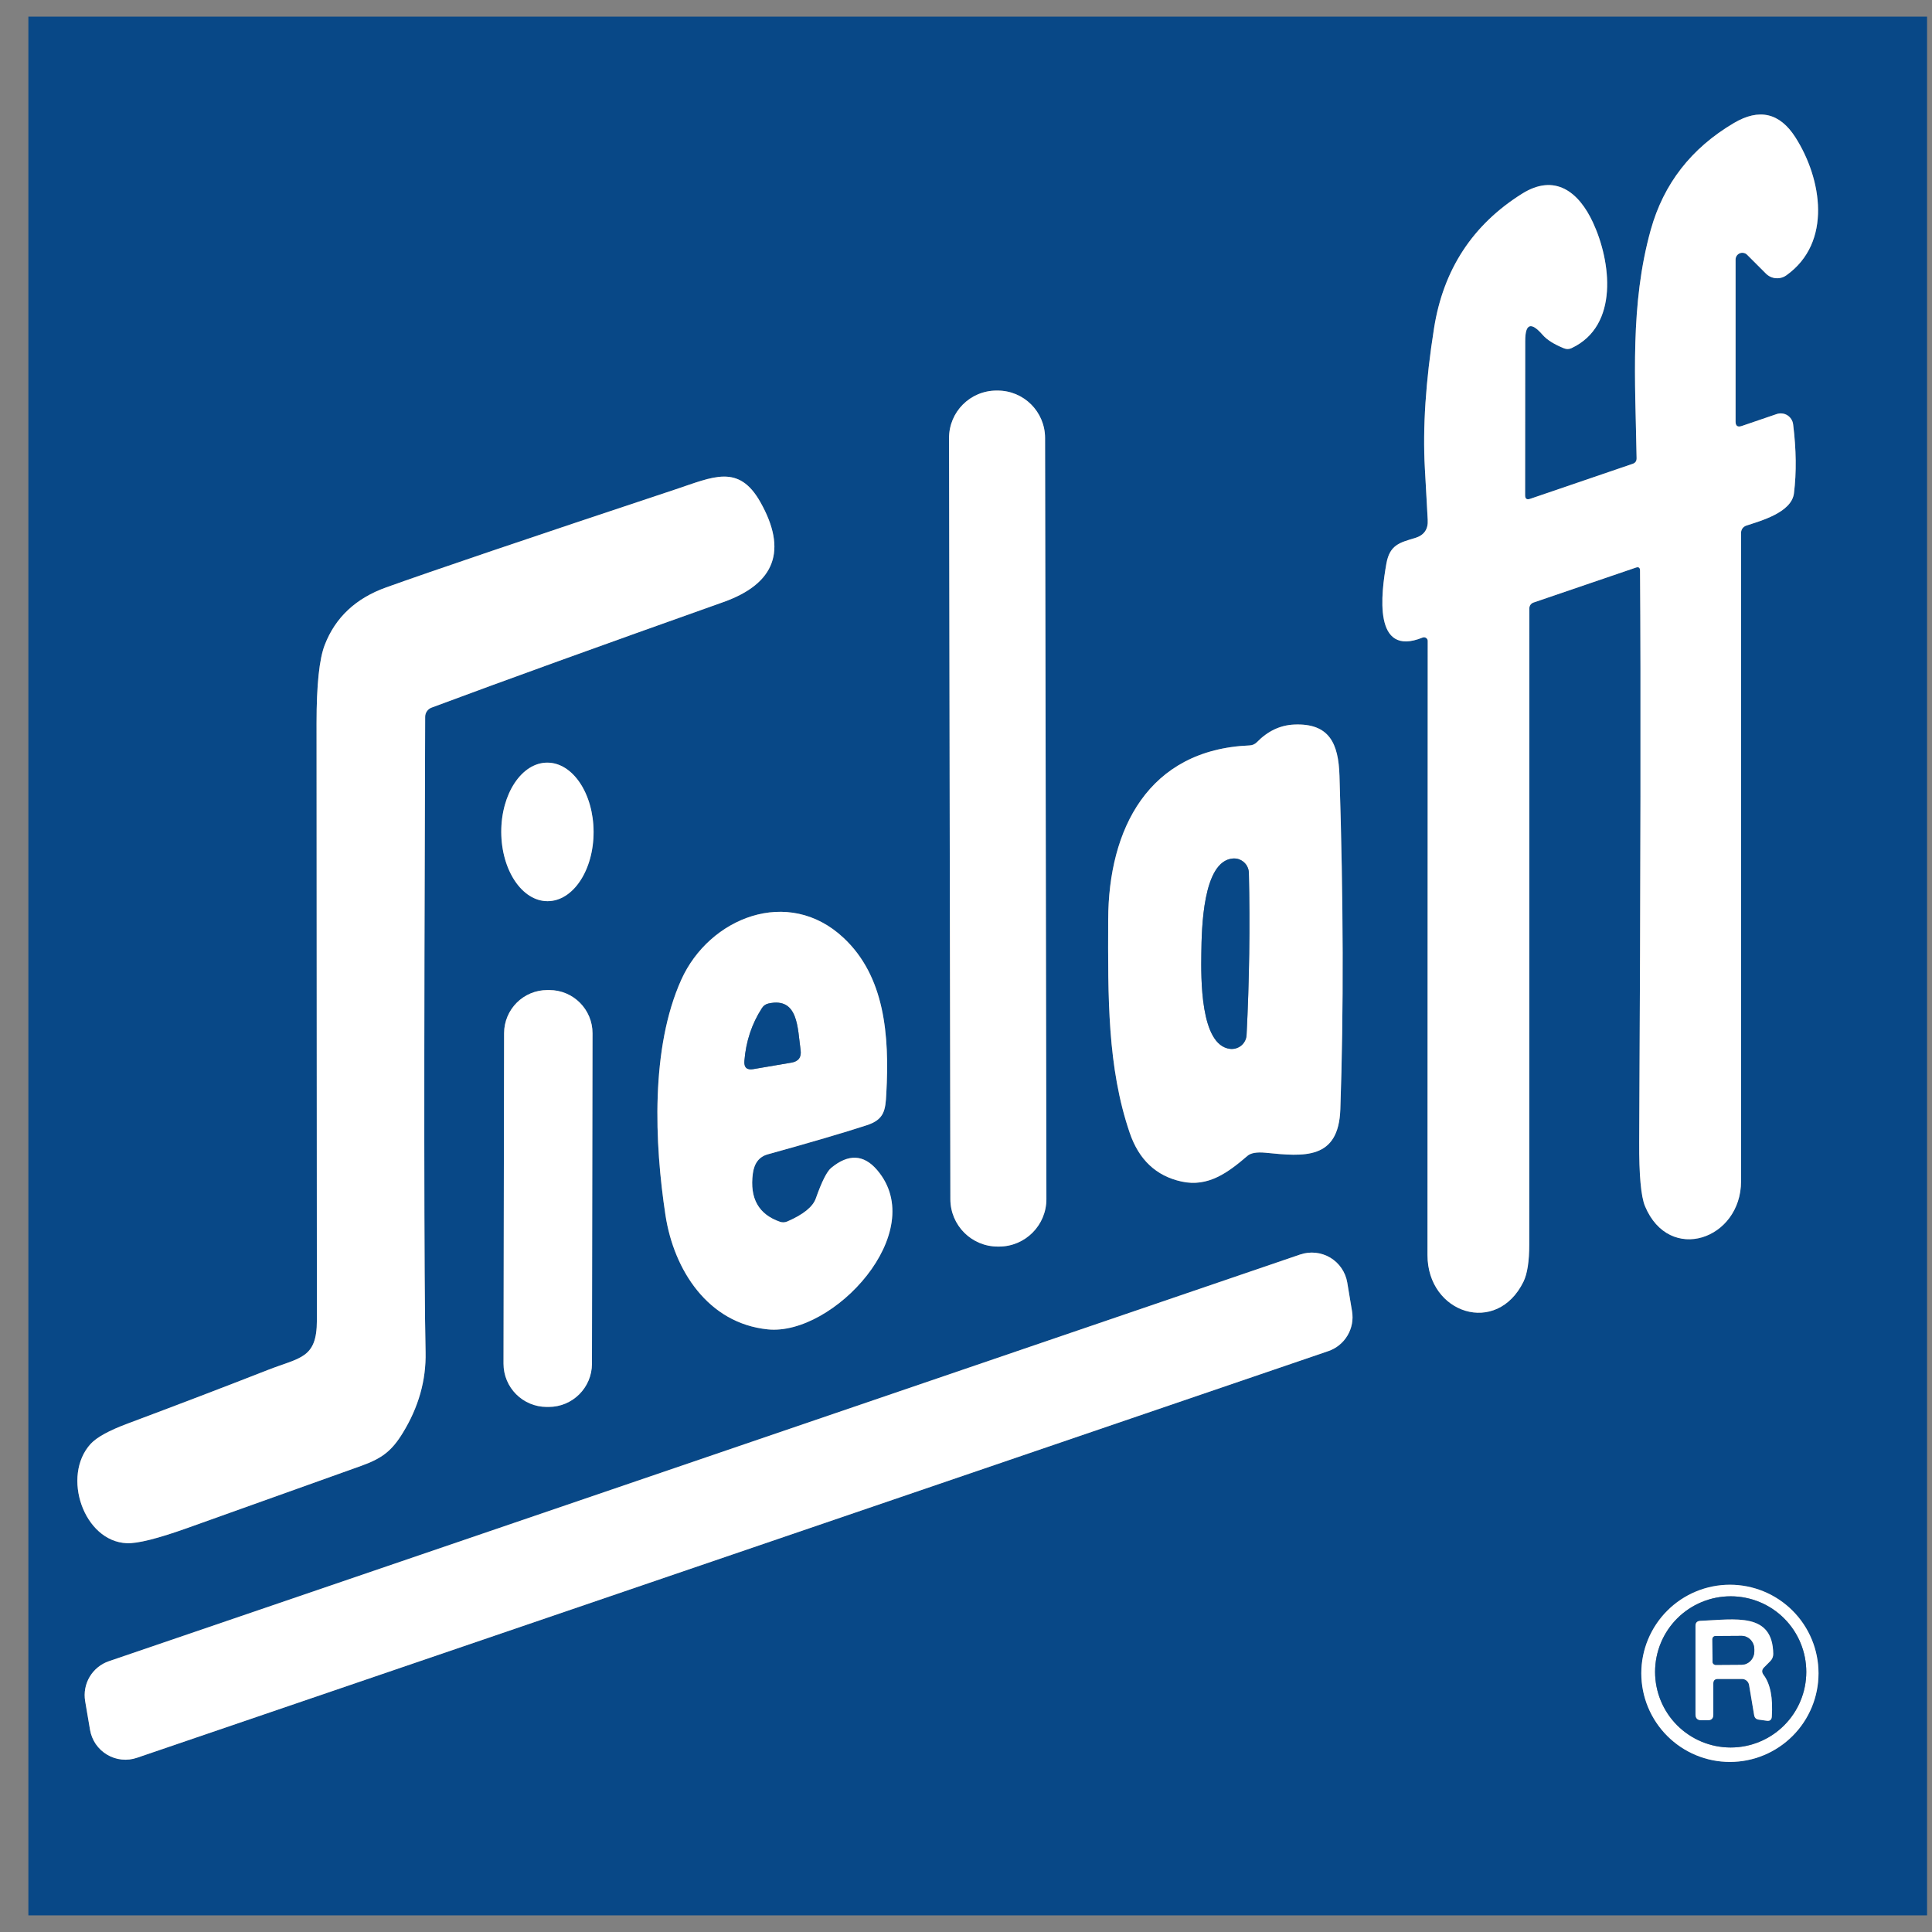
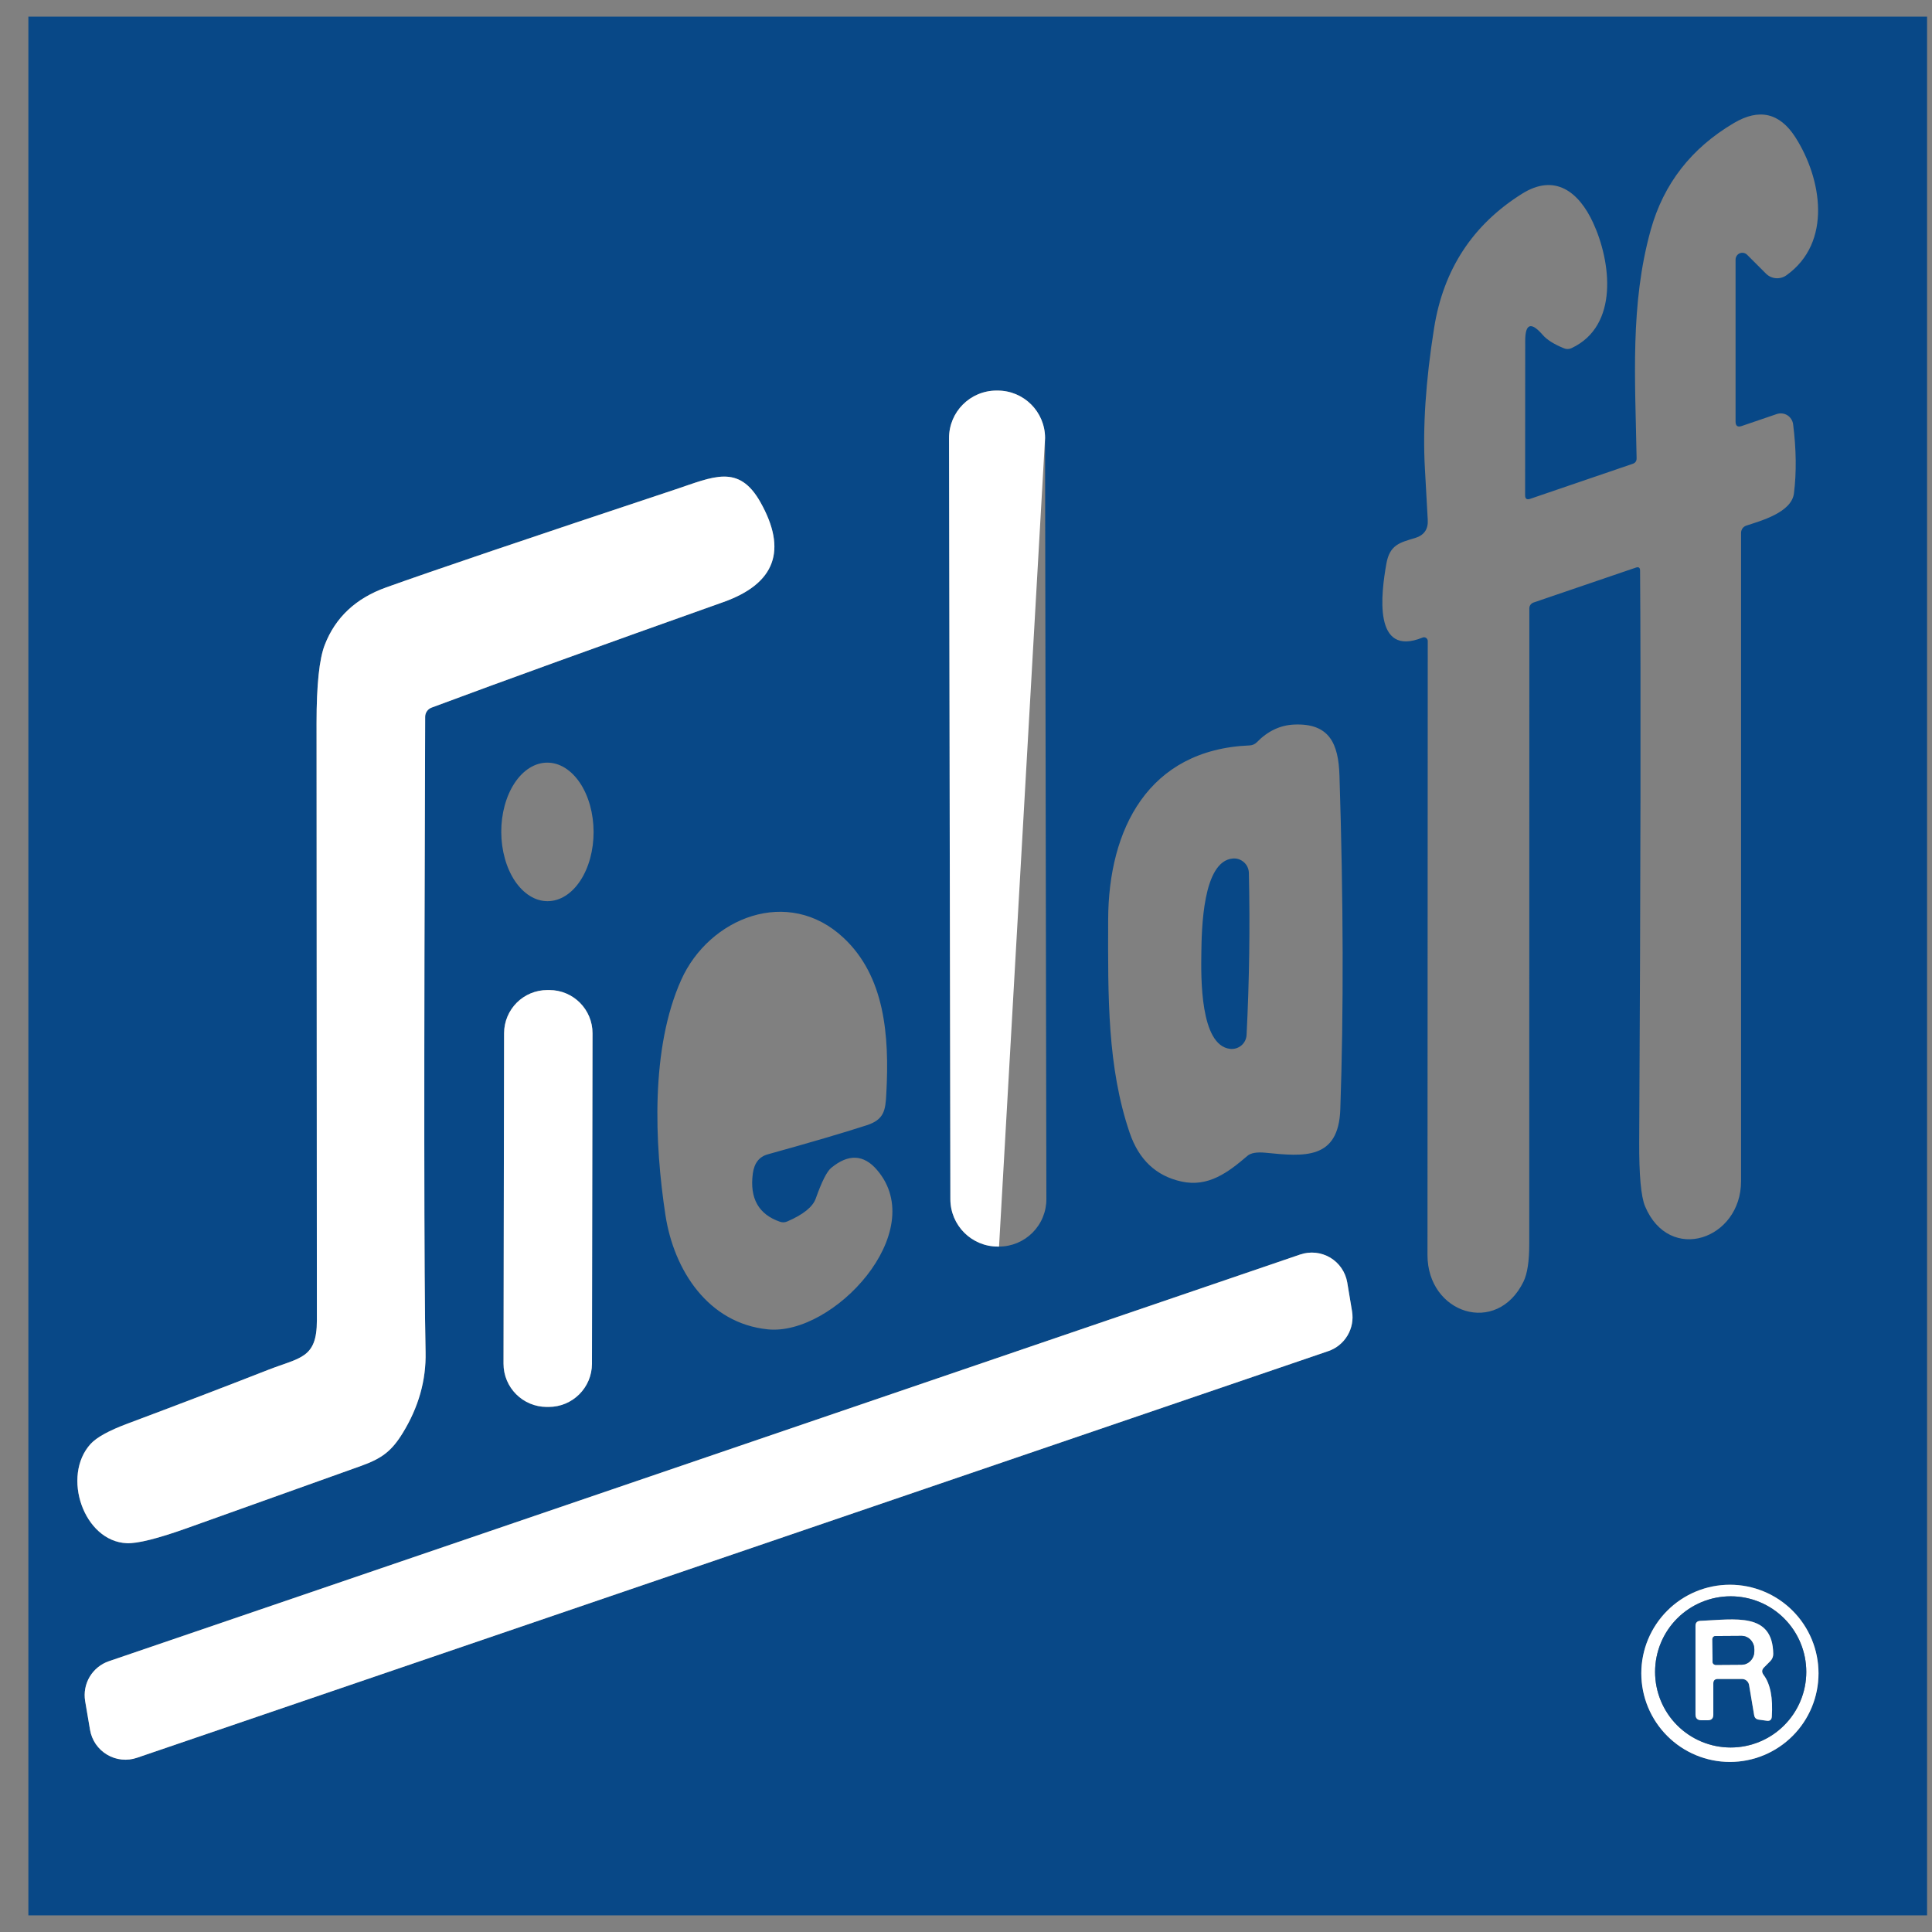
<svg xmlns="http://www.w3.org/2000/svg" width="58" height="58" viewBox="0 0 58 58" fill="none">
  <rect x="0" y="0" width="58" height="58" fill="#808080" stroke="none" />
  <g clip-path="url(#clip0_4020_414)">
    <path d="M57.852 0.5V57.5H0.852L0.852 0.5L57.852 0.5ZM52.103 12.658V7.793C52.103 7.753 52.115 7.713 52.137 7.68C52.159 7.646 52.191 7.62 52.228 7.604C52.266 7.589 52.307 7.585 52.346 7.593C52.386 7.601 52.422 7.62 52.45 7.649L53.015 8.214C53.095 8.294 53.201 8.343 53.313 8.352C53.426 8.361 53.537 8.33 53.629 8.265C55.014 7.277 54.69 5.361 53.9 4.123C53.428 3.386 52.812 3.244 52.05 3.695C50.773 4.449 49.943 5.518 49.557 6.899C48.932 9.144 49.091 11.401 49.132 13.757C49.133 13.841 49.095 13.897 49.015 13.924L45.935 14.976C45.835 15.009 45.785 14.974 45.785 14.869L45.788 10.233C45.788 9.711 45.964 9.652 46.315 10.056C46.443 10.203 46.655 10.336 46.951 10.456C47.03 10.488 47.108 10.486 47.186 10.448C48.612 9.772 48.362 7.844 47.825 6.684C47.394 5.752 46.675 5.199 45.692 5.817C44.21 6.746 43.331 8.091 43.052 9.851C42.8 11.436 42.708 12.838 42.776 14.056C42.82 14.865 42.848 15.382 42.862 15.606C42.879 15.888 42.752 16.07 42.482 16.151C42.028 16.288 41.722 16.351 41.62 16.921C41.463 17.803 41.21 19.748 42.707 19.14C42.724 19.133 42.743 19.13 42.761 19.132C42.78 19.134 42.797 19.14 42.812 19.151C42.828 19.161 42.84 19.175 42.849 19.191C42.858 19.207 42.862 19.226 42.862 19.244C42.857 27.719 42.854 33.863 42.854 37.677C42.854 39.435 44.934 40.116 45.737 38.475C45.852 38.236 45.909 37.864 45.909 37.358C45.911 27.062 45.912 20.697 45.912 18.261C45.912 18.223 45.924 18.187 45.946 18.156C45.969 18.125 46 18.102 46.036 18.089L49.109 17.04C49.194 17.011 49.236 17.041 49.236 17.129C49.261 20.449 49.253 26.167 49.21 34.282C49.205 35.277 49.264 35.92 49.385 36.212C50.115 37.955 52.268 37.208 52.268 35.46C52.266 31.111 52.266 24.623 52.268 15.996C52.268 15.949 52.283 15.903 52.31 15.864C52.337 15.826 52.376 15.797 52.42 15.781C52.836 15.642 53.786 15.393 53.856 14.808C53.934 14.182 53.926 13.492 53.831 12.739C53.824 12.683 53.805 12.63 53.775 12.584C53.746 12.537 53.706 12.497 53.659 12.467C53.612 12.438 53.559 12.419 53.504 12.413C53.448 12.406 53.392 12.412 53.34 12.43L52.288 12.789C52.165 12.831 52.103 12.787 52.103 12.658ZM31.373 13.146C31.373 12.769 31.222 12.407 30.955 12.14C30.687 11.874 30.325 11.725 29.947 11.725L29.912 11.725C29.725 11.726 29.54 11.763 29.367 11.835C29.195 11.906 29.038 12.012 28.906 12.144C28.774 12.276 28.669 12.434 28.598 12.606C28.527 12.779 28.49 12.964 28.491 13.152L28.53 36.002C28.531 36.38 28.682 36.742 28.949 37.008C29.217 37.275 29.579 37.424 29.957 37.423L29.992 37.423C30.179 37.423 30.364 37.386 30.537 37.314C30.709 37.242 30.866 37.137 30.998 37.005C31.13 36.872 31.235 36.715 31.306 36.542C31.377 36.369 31.414 36.184 31.413 35.997L31.373 13.146ZM12.956 21.243C15.084 20.449 18.005 19.393 21.719 18.074C23.274 17.52 23.643 16.519 22.826 15.072C22.175 13.919 21.412 14.314 20.277 14.692C15.849 16.164 12.953 17.146 11.59 17.636C10.682 17.961 10.068 18.537 9.749 19.361C9.585 19.783 9.503 20.563 9.503 21.701C9.505 27.68 9.508 33.66 9.513 39.642C9.513 40.788 9.006 40.75 8.041 41.127C6.744 41.635 5.337 42.173 3.821 42.741C3.27 42.947 2.904 43.149 2.721 43.346C1.84 44.312 2.513 46.275 3.808 46.328C4.129 46.342 4.734 46.19 5.624 45.872C7.361 45.251 9.097 44.63 10.833 44.01C11.464 43.785 11.755 43.564 12.087 43.025C12.565 42.249 12.794 41.438 12.776 40.59C12.729 38.501 12.725 32.143 12.763 21.517C12.764 21.457 12.783 21.399 12.817 21.35C12.852 21.301 12.9 21.264 12.956 21.243ZM37.511 22.378C34.471 22.505 33.276 24.891 33.268 27.604C33.261 29.935 33.243 32.04 33.914 34.008C34.189 34.816 34.707 35.303 35.467 35.47C36.275 35.65 36.878 35.189 37.448 34.7C37.549 34.612 37.73 34.581 37.99 34.606C39.156 34.723 40.184 34.822 40.237 33.302C40.339 30.366 40.33 27.028 40.212 23.287C40.182 22.325 39.913 21.704 38.846 21.752C38.428 21.772 38.056 21.949 37.732 22.282C37.671 22.342 37.598 22.375 37.511 22.378ZM16.441 27.054C16.809 27.053 17.161 26.833 17.419 26.442C17.678 26.051 17.822 25.521 17.82 24.97C17.819 24.697 17.782 24.426 17.712 24.174C17.641 23.922 17.538 23.693 17.409 23.5C17.279 23.308 17.126 23.155 16.958 23.051C16.789 22.947 16.609 22.894 16.427 22.895C16.059 22.896 15.708 23.116 15.449 23.507C15.191 23.898 15.046 24.428 15.048 24.979C15.049 25.253 15.086 25.523 15.157 25.775C15.227 26.027 15.33 26.256 15.459 26.449C15.589 26.641 15.742 26.794 15.911 26.898C16.079 27.002 16.259 27.055 16.441 27.054ZM23.416 36.678C22.774 36.457 22.502 35.975 22.6 35.232C22.642 34.918 22.792 34.725 23.049 34.654C24.327 34.3 25.315 34.009 26.013 33.783C26.547 33.611 26.583 33.334 26.608 32.823C26.704 31.07 26.557 29.309 25.326 28.156C23.664 26.596 21.291 27.548 20.452 29.413C19.53 31.462 19.646 34.312 19.978 36.486C20.232 38.128 21.253 39.726 23.049 39.908C25.012 40.109 27.928 36.985 26.329 35.123C25.929 34.655 25.471 34.634 24.954 35.06C24.824 35.166 24.669 35.473 24.49 35.979C24.401 36.231 24.116 36.461 23.636 36.668C23.564 36.7 23.49 36.704 23.416 36.678ZM17.788 31.021C17.788 30.851 17.755 30.682 17.69 30.525C17.625 30.367 17.53 30.224 17.41 30.104C17.289 29.983 17.147 29.887 16.989 29.822C16.832 29.756 16.663 29.722 16.493 29.722L16.432 29.722C16.262 29.722 16.093 29.755 15.936 29.82C15.778 29.885 15.635 29.98 15.514 30.1C15.394 30.221 15.298 30.363 15.233 30.521C15.167 30.678 15.133 30.846 15.133 31.017L15.116 40.937C15.115 41.108 15.149 41.276 15.214 41.434C15.278 41.591 15.374 41.734 15.494 41.855C15.614 41.976 15.757 42.072 15.914 42.137C16.072 42.203 16.24 42.236 16.41 42.237L16.471 42.237C16.642 42.237 16.81 42.204 16.968 42.139C17.125 42.074 17.268 41.979 17.389 41.858C17.51 41.738 17.606 41.595 17.671 41.438C17.736 41.281 17.77 41.112 17.771 40.942L17.788 31.021ZM40.445 38.5C40.419 38.346 40.36 38.2 40.271 38.071C40.183 37.942 40.068 37.834 39.934 37.754C39.799 37.675 39.649 37.625 39.494 37.609C39.339 37.593 39.182 37.611 39.034 37.661L3.271 49.87C3.029 49.952 2.824 50.118 2.693 50.337C2.562 50.557 2.514 50.816 2.557 51.068L2.703 51.932C2.73 52.085 2.789 52.231 2.877 52.36C2.965 52.489 3.08 52.596 3.214 52.676C3.348 52.756 3.498 52.806 3.653 52.822C3.808 52.838 3.964 52.821 4.112 52.77L39.875 40.562C40.117 40.48 40.322 40.314 40.453 40.094C40.583 39.875 40.632 39.616 40.589 39.364L40.445 38.5ZM54.594 50.234C54.594 49.529 54.313 48.852 53.815 48.353C53.316 47.855 52.639 47.574 51.934 47.574C51.228 47.574 50.552 47.855 50.053 48.353C49.554 48.852 49.274 49.529 49.274 50.234C49.274 50.94 49.554 51.617 50.053 52.115C50.552 52.614 51.228 52.894 51.934 52.894C52.639 52.894 53.316 52.614 53.815 52.115C54.313 51.617 54.594 50.94 54.594 50.234Z" fill="#084887" />
-     <path d="M52.288 12.789L53.339 12.43C53.392 12.412 53.448 12.406 53.503 12.413C53.558 12.419 53.611 12.438 53.658 12.467C53.705 12.497 53.745 12.537 53.775 12.584C53.805 12.63 53.824 12.683 53.831 12.739C53.925 13.492 53.934 14.182 53.856 14.808C53.785 15.393 52.835 15.642 52.42 15.781C52.375 15.797 52.337 15.826 52.309 15.864C52.282 15.903 52.268 15.949 52.268 15.996C52.266 24.623 52.266 31.111 52.268 35.46C52.268 37.208 50.114 37.955 49.385 36.212C49.263 35.92 49.205 35.277 49.21 34.282C49.252 26.167 49.261 20.449 49.235 17.129C49.235 17.041 49.193 17.011 49.109 17.04L46.036 18.089C46 18.102 45.968 18.125 45.946 18.156C45.924 18.186 45.912 18.223 45.912 18.261C45.912 20.697 45.911 27.062 45.909 37.358C45.909 37.864 45.852 38.236 45.737 38.475C44.934 40.116 42.854 39.435 42.854 37.677C42.854 33.863 42.856 27.719 42.861 19.244C42.862 19.226 42.857 19.207 42.849 19.191C42.84 19.175 42.828 19.161 42.812 19.151C42.797 19.14 42.779 19.134 42.761 19.132C42.742 19.13 42.724 19.133 42.707 19.14C41.21 19.748 41.463 17.803 41.62 16.921C41.721 16.351 42.028 16.288 42.481 16.151C42.752 16.07 42.878 15.888 42.861 15.606C42.848 15.382 42.819 14.865 42.775 14.056C42.708 12.838 42.8 11.436 43.051 9.851C43.33 8.091 44.21 6.746 45.691 5.817C46.674 5.199 47.394 5.752 47.824 6.684C48.361 7.844 48.612 9.772 47.186 10.448C47.108 10.486 47.03 10.488 46.95 10.456C46.655 10.336 46.443 10.203 46.314 10.056C45.963 9.652 45.788 9.711 45.788 10.233L45.785 14.869C45.785 14.974 45.835 15.009 45.934 14.976L49.015 13.924C49.094 13.897 49.133 13.841 49.132 13.757C49.091 11.401 48.931 9.144 49.557 6.899C49.942 5.518 50.773 4.449 52.05 3.695C52.812 3.244 53.428 3.386 53.899 4.123C54.69 5.361 55.014 7.277 53.628 8.265C53.537 8.33 53.425 8.361 53.313 8.352C53.201 8.343 53.095 8.294 53.015 8.214L52.45 7.649C52.422 7.62 52.386 7.601 52.346 7.593C52.306 7.585 52.265 7.589 52.228 7.604C52.191 7.62 52.159 7.646 52.136 7.68C52.114 7.713 52.103 7.753 52.103 7.793V12.658C52.103 12.787 52.165 12.831 52.288 12.789Z" fill="white" />
-     <path d="M29.948 11.725L29.912 11.725C29.126 11.727 28.489 12.365 28.491 13.152L28.531 36.002C28.532 36.788 29.171 37.425 29.957 37.423L29.992 37.423C30.779 37.422 31.415 36.783 31.414 35.997L31.374 13.146C31.372 12.36 30.734 11.724 29.948 11.725Z" fill="white" />
+     <path d="M29.948 11.725L29.912 11.725C29.126 11.727 28.489 12.365 28.491 13.152L28.531 36.002C28.532 36.788 29.171 37.425 29.957 37.423L29.992 37.423L31.374 13.146C31.372 12.36 30.734 11.724 29.948 11.725Z" fill="white" />
    <path d="M12.956 21.243C12.9 21.264 12.852 21.301 12.818 21.35C12.783 21.399 12.764 21.457 12.764 21.517C12.725 32.143 12.729 38.501 12.776 40.59C12.795 41.438 12.565 42.249 12.087 43.025C11.755 43.564 11.464 43.785 10.833 44.01C9.097 44.63 7.361 45.25 5.625 45.872C4.735 46.19 4.129 46.341 3.808 46.328C2.514 46.275 1.84 44.311 2.722 43.346C2.904 43.149 3.27 42.947 3.821 42.741C5.338 42.173 6.745 41.635 8.042 41.127C9.007 40.749 9.513 40.788 9.513 39.642C9.508 33.66 9.505 27.68 9.503 21.701C9.503 20.563 9.585 19.783 9.749 19.361C10.068 18.536 10.682 17.961 11.591 17.635C12.954 17.146 15.849 16.164 20.278 14.692C21.413 14.314 22.175 13.919 22.826 15.072C23.643 16.519 23.274 17.52 21.719 18.074C18.005 19.393 15.084 20.449 12.956 21.243Z" fill="white" />
-     <path d="M37.732 22.282C38.057 21.949 38.428 21.772 38.847 21.752C39.913 21.704 40.182 22.325 40.212 23.287C40.331 27.028 40.339 30.366 40.238 33.302C40.185 34.822 39.156 34.723 37.991 34.606C37.731 34.581 37.55 34.612 37.449 34.7C36.879 35.189 36.276 35.65 35.468 35.47C34.708 35.303 34.19 34.816 33.915 34.008C33.243 32.04 33.261 29.935 33.269 27.604C33.276 24.891 34.472 22.505 37.512 22.378C37.598 22.375 37.672 22.342 37.732 22.282ZM36.065 28.617C36.055 29.337 36.025 31.384 36.929 31.488C36.99 31.494 37.051 31.489 37.109 31.471C37.167 31.453 37.221 31.424 37.267 31.385C37.313 31.346 37.351 31.297 37.378 31.243C37.405 31.189 37.42 31.13 37.423 31.07C37.464 30.266 37.49 29.455 37.502 28.638C37.514 27.82 37.51 27.009 37.492 26.203C37.49 26.143 37.476 26.084 37.451 26.029C37.426 25.974 37.389 25.925 37.344 25.885C37.299 25.845 37.246 25.814 37.189 25.794C37.132 25.775 37.071 25.768 37.01 25.773C36.103 25.849 36.075 27.898 36.065 28.617Z" fill="white" />
-     <path d="M15.048 24.979C15.052 26.128 15.676 27.057 16.441 27.054C17.207 27.052 17.824 26.118 17.82 24.97C17.816 23.821 17.192 22.892 16.427 22.895C15.662 22.897 15.044 23.831 15.048 24.979Z" fill="white" />
    <path d="M37.502 28.638C37.49 29.455 37.464 30.266 37.423 31.07C37.42 31.13 37.405 31.189 37.378 31.243C37.351 31.298 37.313 31.346 37.267 31.385C37.221 31.424 37.167 31.453 37.109 31.471C37.051 31.489 36.99 31.494 36.929 31.488C36.025 31.384 36.055 29.337 36.065 28.617C36.075 27.898 36.103 25.849 37.01 25.773C37.071 25.768 37.132 25.775 37.189 25.794C37.246 25.814 37.299 25.845 37.344 25.885C37.389 25.925 37.426 25.974 37.451 26.029C37.476 26.084 37.49 26.143 37.492 26.203C37.51 27.009 37.514 27.82 37.502 28.638Z" fill="#084887" />
-     <path d="M23.637 36.669C24.116 36.461 24.401 36.231 24.491 35.979C24.669 35.473 24.824 35.166 24.954 35.06C25.471 34.634 25.929 34.655 26.33 35.123C27.928 36.985 25.012 40.109 23.049 39.909C21.253 39.726 20.232 38.128 19.979 36.486C19.647 34.312 19.53 31.462 20.452 29.413C21.291 27.549 23.665 26.596 25.326 28.157C26.558 29.309 26.705 31.07 26.608 32.823C26.583 33.335 26.547 33.611 26.013 33.783C25.316 34.009 24.328 34.3 23.049 34.654C22.792 34.725 22.643 34.918 22.601 35.232C22.503 35.975 22.774 36.457 23.416 36.679C23.491 36.704 23.564 36.7 23.637 36.669ZM22.613 32.096L23.758 31.901C23.971 31.865 24.063 31.741 24.035 31.528C23.941 30.86 23.969 29.93 23.074 30.125C22.988 30.143 22.922 30.19 22.874 30.264C22.569 30.735 22.393 31.265 22.347 31.853C22.332 32.047 22.421 32.128 22.613 32.096Z" fill="white" />
    <path d="M16.494 29.722L16.433 29.722C15.716 29.721 15.135 30.3 15.133 31.017L15.116 40.937C15.115 41.654 15.695 42.235 16.411 42.237L16.472 42.237C17.188 42.238 17.77 41.658 17.771 40.942L17.788 31.021C17.79 30.305 17.21 29.723 16.494 29.722Z" fill="white" />
-     <path d="M22.613 32.096C22.421 32.128 22.332 32.047 22.347 31.852C22.393 31.265 22.569 30.735 22.874 30.264C22.922 30.19 22.988 30.143 23.074 30.125C23.969 29.93 23.941 30.859 24.035 31.528C24.063 31.741 23.971 31.865 23.758 31.901L22.613 32.096Z" fill="#084887" />
    <path d="M40.445 38.5L40.589 39.364C40.632 39.616 40.583 39.875 40.452 40.094C40.321 40.314 40.117 40.48 39.875 40.562L4.111 52.77C3.964 52.821 3.807 52.838 3.652 52.822C3.497 52.806 3.348 52.756 3.214 52.676C3.08 52.596 2.965 52.489 2.876 52.36C2.788 52.231 2.729 52.085 2.703 51.932L2.556 51.068C2.514 50.816 2.562 50.557 2.693 50.337C2.824 50.118 3.029 49.952 3.27 49.87L39.033 37.661C39.181 37.611 39.338 37.593 39.493 37.609C39.649 37.625 39.799 37.675 39.933 37.754C40.067 37.834 40.183 37.942 40.271 38.071C40.359 38.2 40.419 38.346 40.445 38.5Z" fill="white" />
    <path d="M54.593 50.234C54.593 50.94 54.313 51.617 53.814 52.115C53.316 52.614 52.639 52.895 51.933 52.895C51.228 52.895 50.551 52.614 50.053 52.115C49.554 51.617 49.273 50.94 49.273 50.234C49.273 49.529 49.554 48.852 50.053 48.354C50.551 47.855 51.228 47.575 51.933 47.575C52.639 47.575 53.316 47.855 53.814 48.354C54.313 48.852 54.593 49.529 54.593 50.234ZM54.226 50.191C54.226 49.589 53.987 49.012 53.561 48.586C53.136 48.161 52.558 47.922 51.956 47.922C51.354 47.922 50.777 48.161 50.351 48.586C49.925 49.012 49.686 49.589 49.686 50.191C49.686 50.793 49.925 51.371 50.351 51.796C50.777 52.222 51.354 52.461 51.956 52.461C52.558 52.461 53.136 52.222 53.561 51.796C53.987 51.371 54.226 50.793 54.226 50.191Z" fill="white" />
    <path d="M54.226 50.191C54.226 50.793 53.987 51.371 53.561 51.796C53.136 52.222 52.558 52.461 51.956 52.461C51.354 52.461 50.777 52.222 50.351 51.796C49.926 51.371 49.687 50.793 49.687 50.191C49.687 49.589 49.926 49.012 50.351 48.586C50.777 48.161 51.354 47.922 51.956 47.922C52.558 47.922 53.136 48.161 53.561 48.586C53.987 49.012 54.226 49.589 54.226 50.191ZM52.955 50.06L53.142 49.872C53.203 49.811 53.233 49.738 53.233 49.652C53.218 48.393 52.096 48.616 51.044 48.659C50.948 48.664 50.9 48.714 50.9 48.808V51.468C50.9 51.585 50.958 51.643 51.075 51.643H51.27C51.38 51.643 51.434 51.587 51.434 51.476V50.538C51.434 50.449 51.479 50.404 51.569 50.404H52.296C52.347 50.404 52.396 50.422 52.435 50.456C52.474 50.489 52.5 50.536 52.509 50.587L52.661 51.491C52.674 51.57 52.721 51.615 52.8 51.625L53.038 51.658C53.133 51.672 53.183 51.631 53.19 51.537C53.227 50.972 53.147 50.557 52.95 50.29C52.884 50.206 52.885 50.129 52.955 50.06Z" fill="#084887" />
    <path d="M52.95 50.29C53.148 50.557 53.228 50.972 53.191 51.536C53.184 51.631 53.133 51.672 53.038 51.658L52.8 51.625C52.721 51.615 52.675 51.57 52.661 51.491L52.509 50.587C52.501 50.536 52.475 50.489 52.436 50.456C52.397 50.422 52.347 50.404 52.296 50.404H51.569C51.48 50.404 51.435 50.449 51.435 50.538V51.476C51.435 51.587 51.38 51.643 51.27 51.643H51.075C50.959 51.643 50.9 51.585 50.9 51.468V48.808C50.9 48.714 50.949 48.664 51.045 48.659C52.096 48.616 53.218 48.393 53.234 49.652C53.234 49.738 53.203 49.811 53.142 49.872L52.955 50.06C52.886 50.129 52.884 50.206 52.95 50.29ZM51.407 49.211L51.412 49.885C51.412 49.91 51.422 49.935 51.44 49.953C51.458 49.971 51.483 49.981 51.508 49.981L52.286 49.976C52.387 49.975 52.484 49.932 52.555 49.856C52.626 49.781 52.666 49.678 52.666 49.571V49.515C52.666 49.462 52.656 49.409 52.637 49.359C52.617 49.31 52.589 49.265 52.553 49.227C52.517 49.19 52.475 49.16 52.428 49.14C52.382 49.12 52.331 49.109 52.281 49.11L51.503 49.115C51.478 49.115 51.453 49.125 51.435 49.143C51.417 49.161 51.407 49.185 51.407 49.211Z" fill="white" />
    <path d="M51.407 49.211C51.407 49.185 51.417 49.161 51.435 49.143C51.453 49.125 51.478 49.115 51.504 49.115L52.281 49.11C52.332 49.109 52.382 49.12 52.428 49.14C52.475 49.16 52.517 49.19 52.553 49.227C52.589 49.265 52.617 49.31 52.637 49.359C52.656 49.409 52.666 49.462 52.666 49.515V49.571C52.666 49.678 52.626 49.781 52.555 49.856C52.484 49.932 52.387 49.975 52.286 49.976L51.509 49.981C51.483 49.981 51.459 49.971 51.441 49.953C51.422 49.935 51.412 49.91 51.412 49.885L51.407 49.211Z" fill="#084887" />
  </g>
  <defs>
    <clipPath id="clip0_4020_414">
      <rect width="57" height="57" fill="white" transform="translate(0.852 0.5)" />
    </clipPath>
  </defs>
</svg>